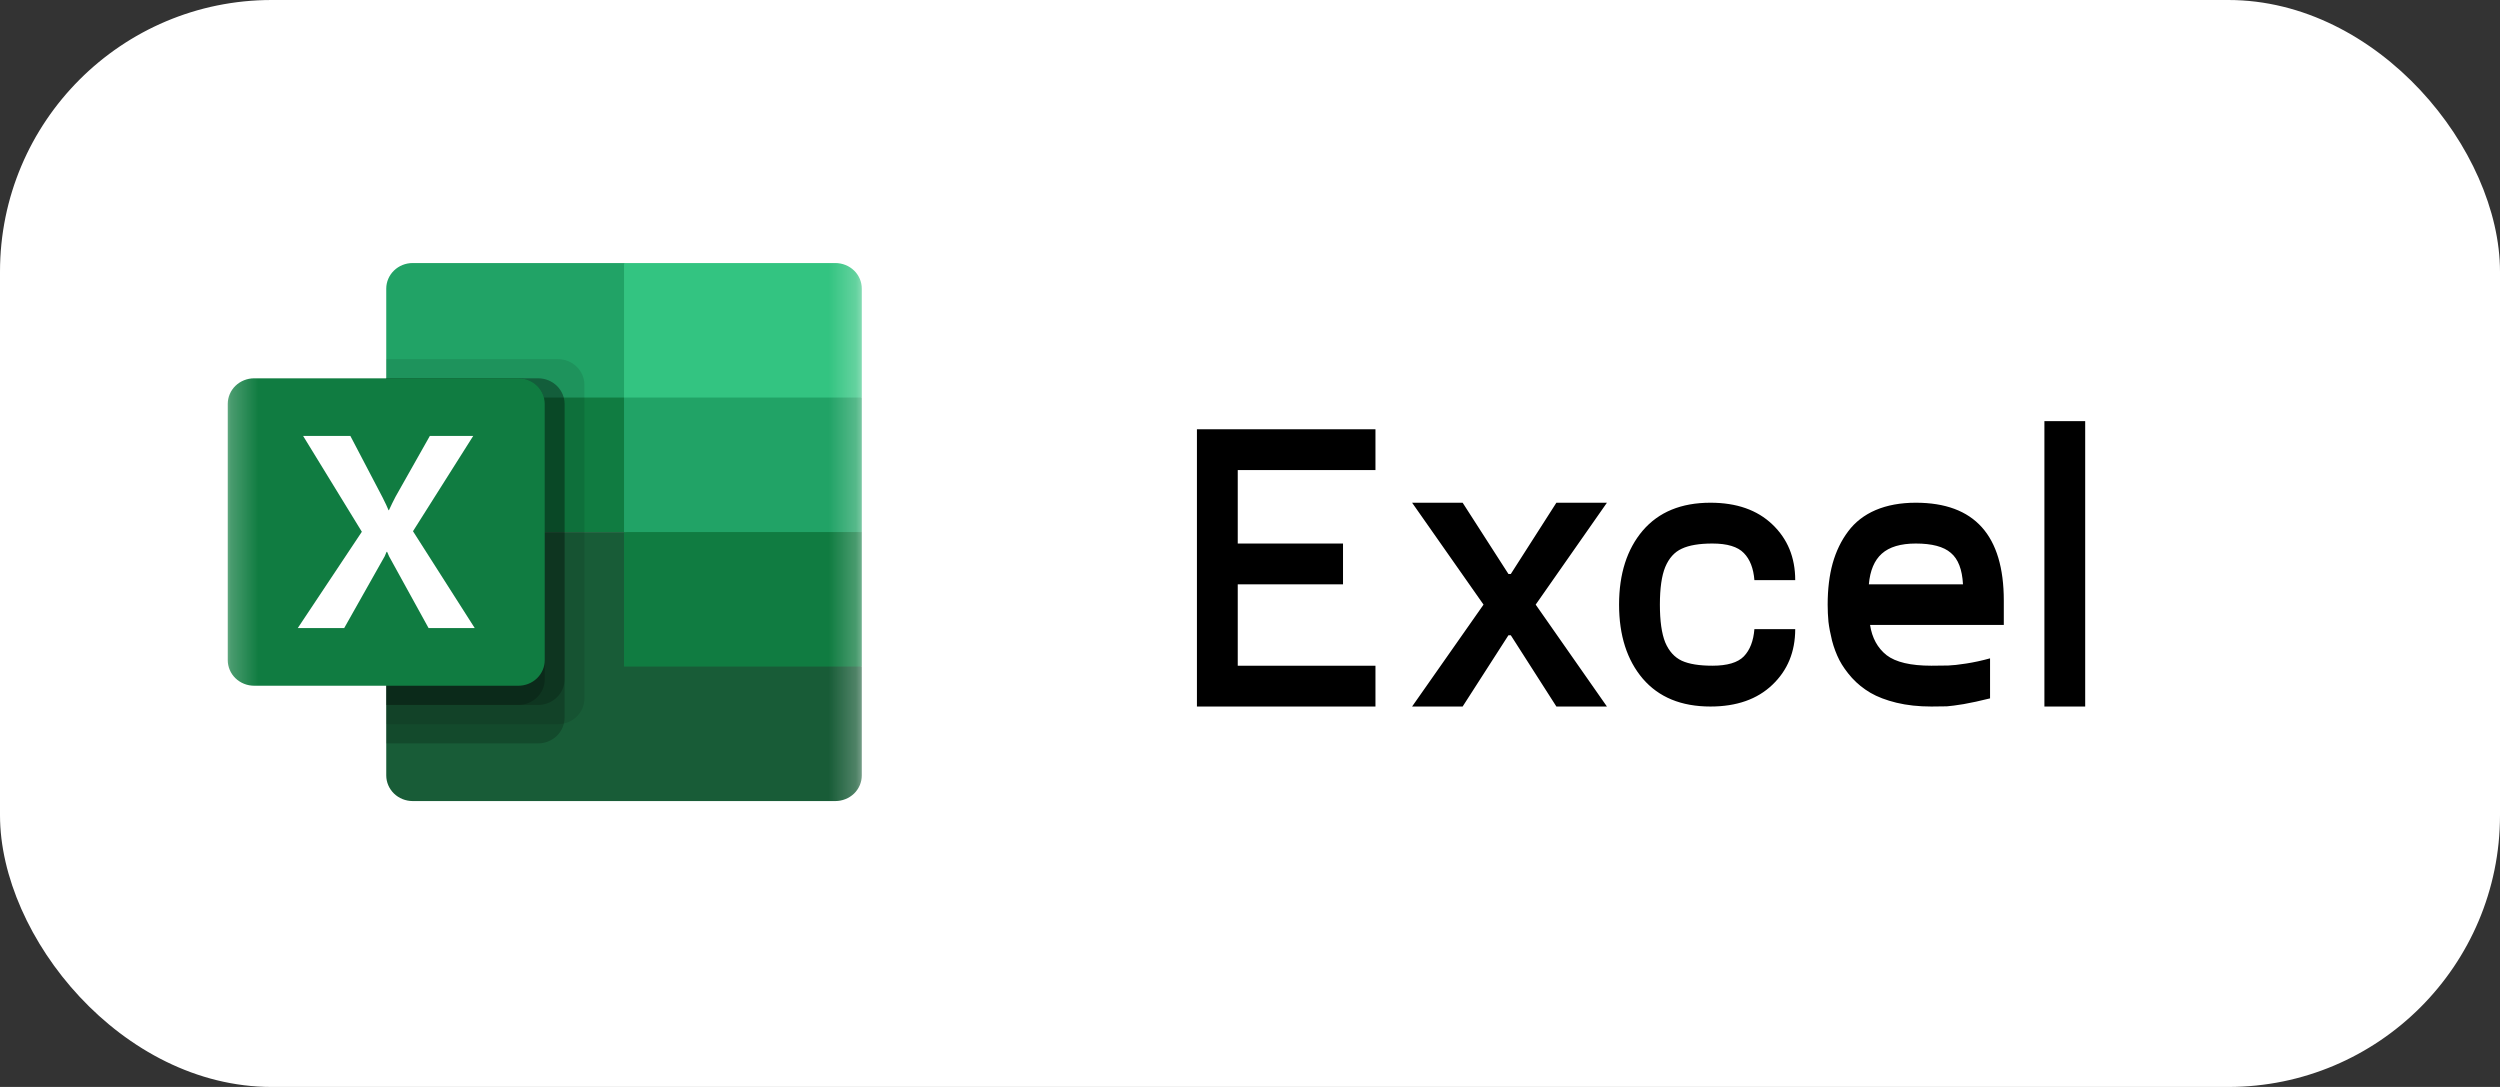
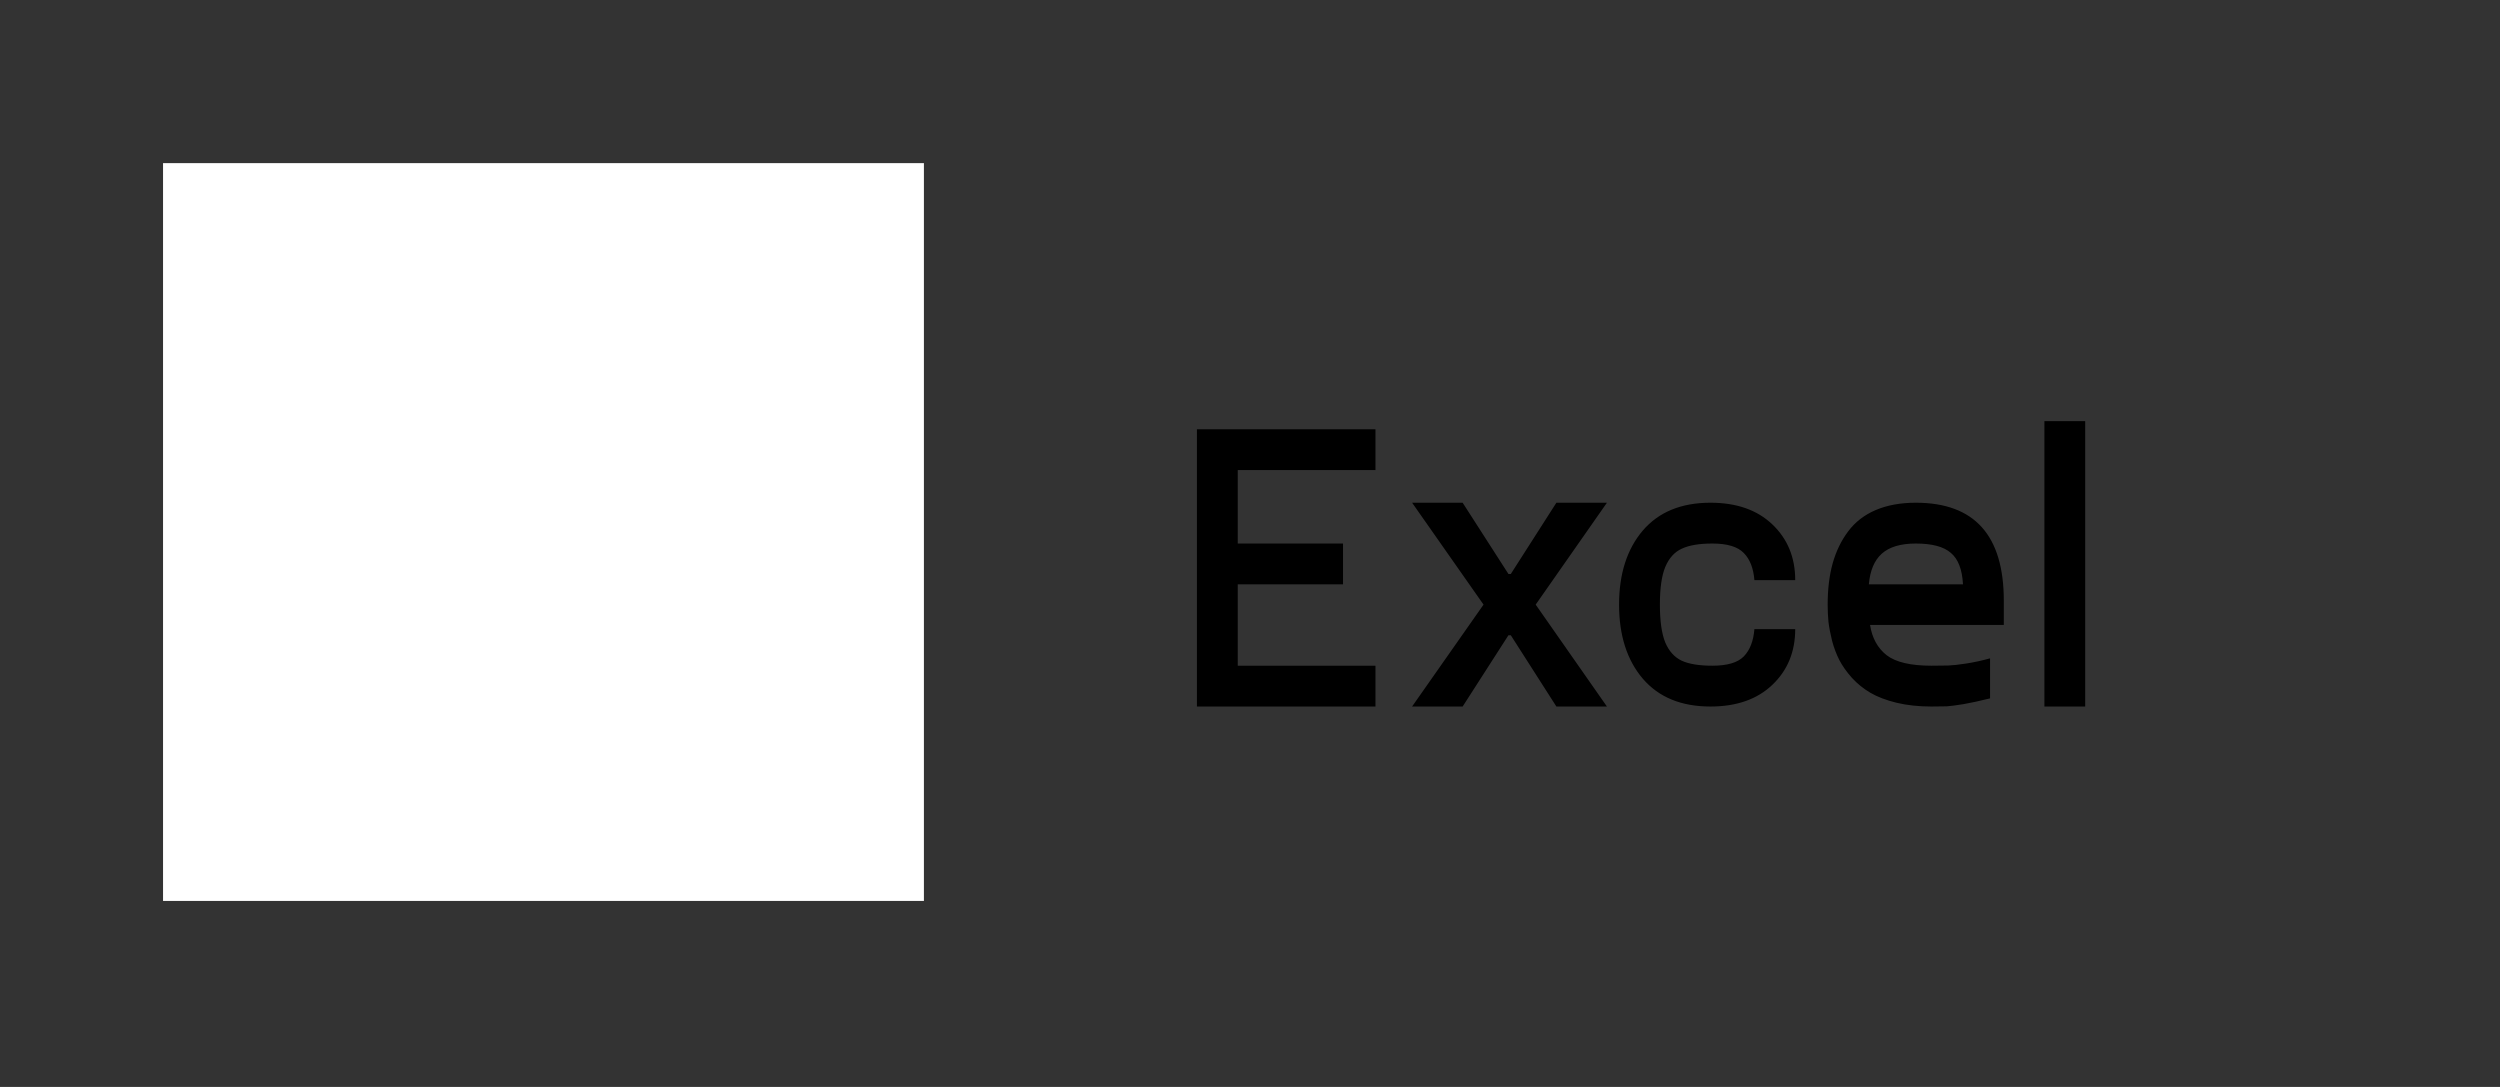
<svg xmlns="http://www.w3.org/2000/svg" width="92" height="40" viewBox="0 0 92 40" fill="none">
  <rect x="0" y="0" width="92" height="40" fill="#333333" stroke="none" />
-   <rect width="92" height="40" rx="10" fill="white" />
  <g clip-path="url(#clip0_4_378)">
    <path d="M34 6.004H6V33.155H34V6.004Z" fill="white" />
    <mask id="mask0_4_378" style="mask-type:luminance" maskUnits="userSpaceOnUse" x="8" y="8" width="24" height="23">
-       <path d="M31.761 8.266H8.24V30.892H31.761V8.266Z" fill="white" />
-     </mask>
+       </mask>
    <g mask="url(#mask0_4_378)">
      <path d="M22.964 9.68H15.186C14.928 9.68 14.681 9.779 14.499 9.956C14.317 10.132 14.214 10.372 14.214 10.622V14.629L22.964 19.578L27.339 21.369L31.714 19.578V14.629L22.964 9.68Z" fill="#21A366" />
      <path d="M14.214 14.63H22.964V19.579H14.214V14.63Z" fill="#107C41" />
      <path d="M30.742 9.68H22.964V14.629H31.714V10.622C31.714 10.372 31.612 10.132 31.43 9.956C31.247 9.779 31 9.68 30.742 9.68Z" fill="#33C481" />
      <path d="M22.964 19.58H14.214V28.536C14.214 28.786 14.317 29.026 14.499 29.203C14.681 29.379 14.928 29.479 15.186 29.479H30.742C31 29.479 31.247 29.379 31.43 29.203C31.612 29.026 31.714 28.786 31.714 28.536V24.529L22.964 19.58Z" fill="#185C37" />
-       <path d="M22.964 19.58H31.714V24.529H22.964V19.58Z" fill="#107C41" />
      <path opacity="0.1" d="M20.534 13.216H14.214V26.65H20.534C20.791 26.65 21.038 26.55 21.22 26.373C21.402 26.197 21.505 25.958 21.506 25.708V14.159C21.505 13.909 21.402 13.669 21.22 13.493C21.038 13.316 20.791 13.217 20.534 13.216Z" fill="black" />
      <path opacity="0.2" d="M19.805 13.922H14.214V27.356H19.805C20.062 27.356 20.309 27.256 20.491 27.079C20.673 26.903 20.776 26.663 20.777 26.414V14.864C20.776 14.615 20.673 14.376 20.491 14.199C20.309 14.022 20.062 13.923 19.805 13.922Z" fill="black" />
      <path opacity="0.2" d="M19.805 13.922H14.214V25.942H19.805C20.062 25.942 20.309 25.842 20.491 25.665C20.673 25.489 20.776 25.249 20.777 25V14.864C20.776 14.615 20.673 14.376 20.491 14.199C20.309 14.022 20.062 13.923 19.805 13.922Z" fill="black" />
      <path opacity="0.2" d="M19.076 13.922H14.214V25.942H19.076C19.333 25.942 19.58 25.842 19.762 25.665C19.944 25.489 20.047 25.249 20.048 25V14.864C20.047 14.615 19.944 14.376 19.762 14.199C19.58 14.022 19.333 13.923 19.076 13.922Z" fill="black" />
      <path d="M9.353 13.922H19.075C19.333 13.922 19.58 14.021 19.763 14.198C19.945 14.375 20.047 14.615 20.047 14.864V24.293C20.047 24.543 19.945 24.782 19.763 24.959C19.58 25.136 19.333 25.235 19.075 25.235H9.353C9.095 25.235 8.848 25.136 8.665 24.959C8.483 24.782 8.381 24.543 8.381 24.293V14.864C8.381 14.615 8.483 14.375 8.665 14.198C8.848 14.021 9.095 13.922 9.353 13.922Z" fill="#107C41" />
      <path d="M10.957 23.114L13.316 19.569L11.155 16.043H12.894L14.074 18.297C14.182 18.51 14.257 18.669 14.298 18.775H14.313C14.391 18.604 14.473 18.438 14.557 18.277L15.818 16.043H17.414L15.198 19.549L17.471 23.114H15.772L14.409 20.639C14.345 20.534 14.29 20.423 14.246 20.308H14.226C14.186 20.421 14.133 20.528 14.068 20.628L12.666 23.114H10.957Z" fill="white" />
    </g>
  </g>
  <path d="M50.617 17.299H45.549V20.002H49.423V21.503H45.549V24.498H50.617V26H44.047V15.797H50.617V17.299ZM59.135 18.5L56.513 22.25L59.135 26H57.275L55.598 23.378H55.51L53.825 26H51.965L54.594 22.25L51.965 18.5H53.825L55.51 21.122H55.598L57.275 18.5H59.135ZM60.454 24.975C59.873 24.291 59.582 23.383 59.582 22.25C59.582 21.117 59.873 20.209 60.454 19.525C61.04 18.842 61.87 18.5 62.944 18.5C63.906 18.5 64.665 18.766 65.222 19.298C65.783 19.831 66.064 20.514 66.064 21.349H64.562C64.528 20.915 64.399 20.582 64.174 20.353C63.95 20.119 63.564 20.002 63.017 20.002C62.534 20.002 62.158 20.065 61.889 20.192C61.621 20.314 61.418 20.539 61.281 20.866C61.149 21.188 61.084 21.649 61.084 22.25C61.084 22.851 61.149 23.314 61.281 23.642C61.418 23.964 61.621 24.189 61.889 24.315C62.158 24.438 62.534 24.498 63.017 24.498C63.564 24.498 63.95 24.384 64.174 24.154C64.399 23.92 64.528 23.585 64.562 23.151H66.064C66.064 23.986 65.783 24.669 65.222 25.202C64.665 25.734 63.906 26 62.944 26C61.87 26 61.04 25.658 60.454 24.975ZM73.74 22.104V22.997H68.818C68.891 23.476 69.094 23.847 69.426 24.11C69.763 24.369 70.312 24.498 71.074 24.498C71.337 24.498 71.545 24.496 71.696 24.491C71.853 24.486 72.072 24.462 72.356 24.418C72.639 24.374 72.932 24.311 73.234 24.227V25.7C72.863 25.793 72.539 25.863 72.26 25.912C71.987 25.956 71.782 25.983 71.645 25.993C71.508 25.998 71.318 26 71.074 26C70.605 26 70.178 25.954 69.792 25.861C69.411 25.768 69.091 25.646 68.832 25.495C68.574 25.343 68.347 25.16 68.151 24.945C67.956 24.726 67.802 24.508 67.69 24.294C67.578 24.074 67.487 23.834 67.419 23.576C67.356 23.317 67.311 23.085 67.287 22.88C67.268 22.675 67.258 22.465 67.258 22.25C67.258 21.684 67.319 21.178 67.441 20.734C67.568 20.285 67.758 19.892 68.012 19.555C68.266 19.213 68.603 18.952 69.023 18.771C69.448 18.59 69.941 18.5 70.502 18.5C72.661 18.5 73.74 19.701 73.74 22.104ZM70.502 20.002C69.946 20.002 69.528 20.126 69.25 20.375C68.977 20.619 68.818 20.995 68.774 21.503H72.238C72.209 20.956 72.06 20.57 71.791 20.346C71.528 20.116 71.098 20.002 70.502 20.002ZM75.234 15.497H76.735V26H75.234V15.497Z" fill="black" />
  <defs>
    <clipPath id="clip0_4_378">
      <rect width="28" height="28" fill="white" transform="translate(6 6)" />
    </clipPath>
  </defs>
</svg>